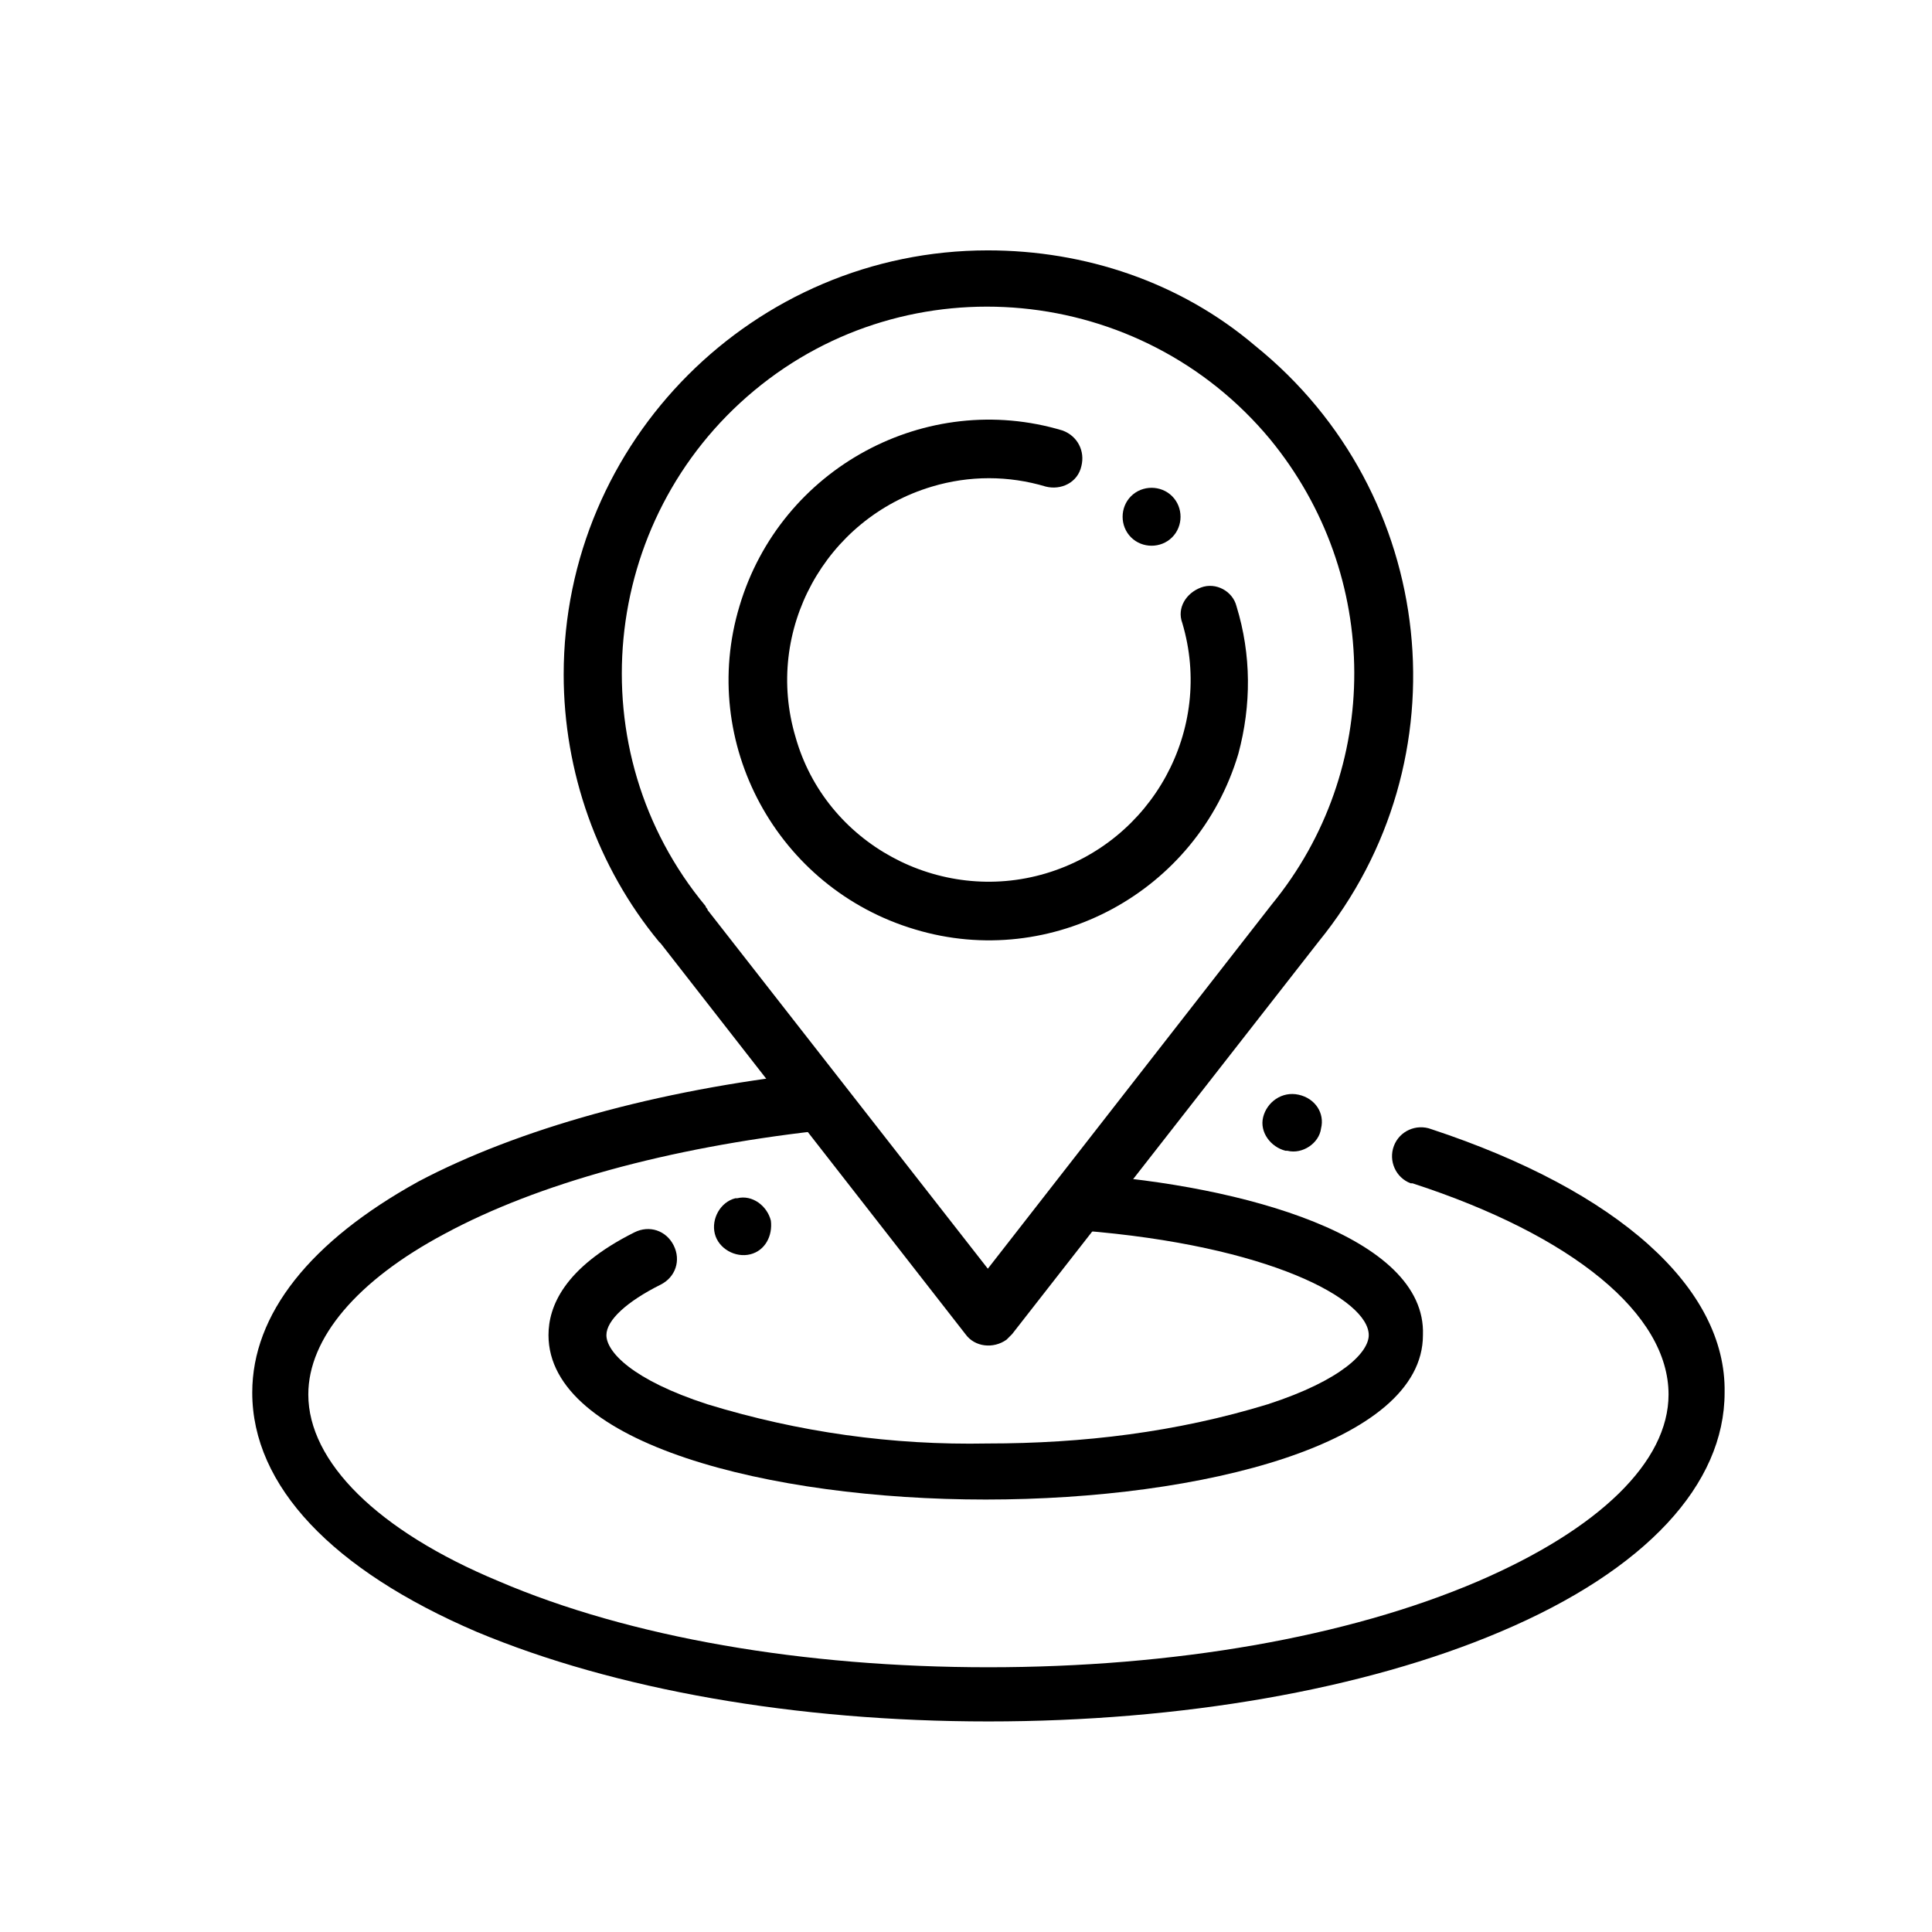
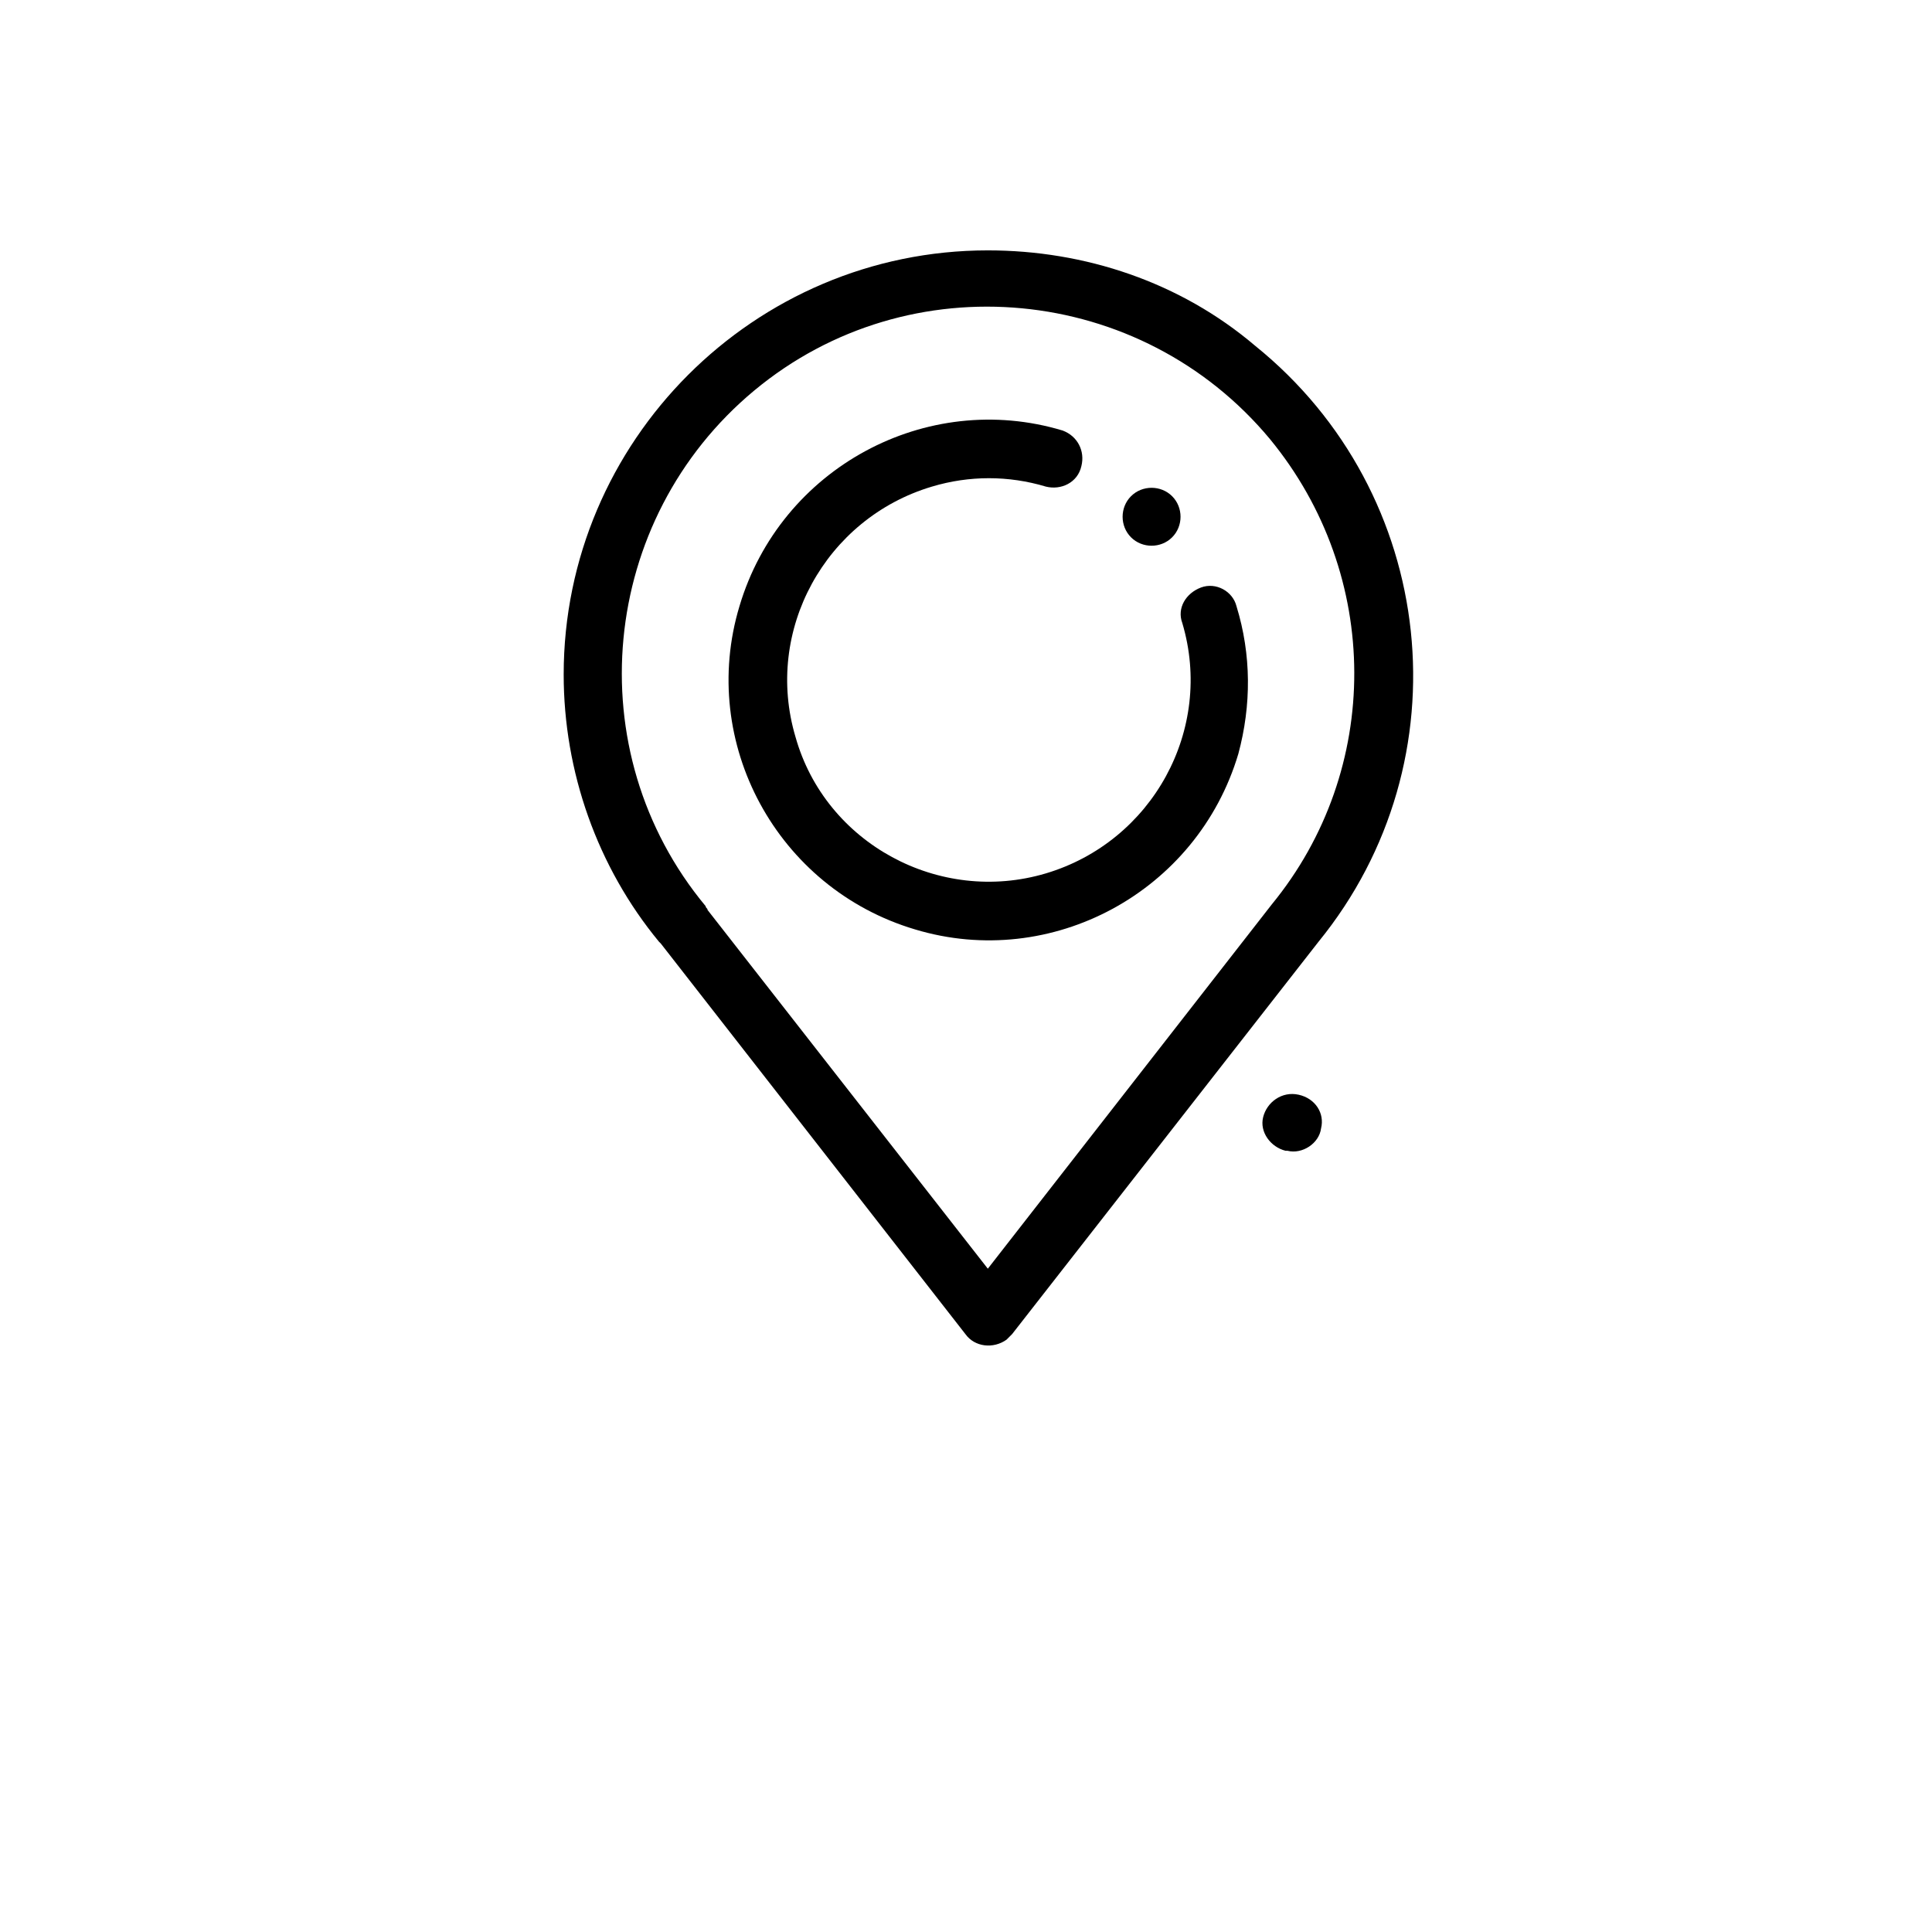
<svg xmlns="http://www.w3.org/2000/svg" version="1.1" id="Layer_1" x="0px" y="0px" viewBox="0 0 103.4 103.4" style="enable-background:new 0 0 103.4 103.4;" xml:space="preserve">
  <g id="Group_1375" transform="translate(-0.027)">
    <g id="Group_1362" transform="translate(16.795)">
      <g id="Group_1361">
        <path id="Path_1286" d="M36.1,13.4c-12.5,0-22.7,10.2-22.7,22.7c0,5.2,1.8,10.3,5.1,14.3c0,0,0.1,0.1,0.1,0.1l16.3,20.9     c0.5,0.7,1.5,0.8,2.2,0.3c0.1-0.1,0.2-0.2,0.3-0.3l16.4-21l0,0c7.9-9.7,6.4-24-3.4-31.9C46.4,15.1,41.3,13.4,36.1,13.4z      M51.3,48.4C51.3,48.4,51.3,48.5,51.3,48.4L36.1,67.9l-15-19.2c0-0.1-0.1-0.1-0.1-0.2c-6.9-8.3-5.7-20.7,2.6-27.6     s20.7-5.7,27.6,2.6C57.2,30.8,57.2,41.2,51.3,48.4L51.3,48.4z" />
      </g>
    </g>
    <g id="Group_1364" transform="translate(25.603 9.143)">
      <g id="Group_1363">
        <path id="Path_1287" d="M40.6,23.3c-0.2-0.8-1.1-1.3-1.9-1s-1.3,1.1-1,1.9c1.7,5.7-1.6,11.7-7.3,13.4C24.7,39.3,18.6,36,17,30.3     c-1.7-5.7,1.6-11.7,7.3-13.4c2-0.6,4.1-0.6,6.1,0c0.8,0.2,1.7-0.2,1.9-1.1c0.2-0.8-0.2-1.6-1-1.9c-7.3-2.2-15.1,2-17.3,9.4     c-2.2,7.3,2,15.1,9.4,17.3c7.3,2.2,15.1-2,17.3-9.4C41.4,28.6,41.4,25.9,40.6,23.3L40.6,23.3z" />
      </g>
    </g>
    <g id="Group_1366" transform="translate(46.659 12.757)">
      <g id="Group_1365">
        <path id="Path_1288" d="M16.1,13.8L16.1,13.8c-0.6-0.6-1.6-0.6-2.2,0s-0.6,1.6,0,2.2l0,0l0,0c0.6,0.6,1.6,0.6,2.2,0     C16.7,15.4,16.7,14.4,16.1,13.8z" />
      </g>
    </g>
    <g id="Group_1368" transform="translate(0.027 44.131)">
      <g id="Group_1367" transform="translate(0)">
-         <path id="Path_1289" d="M76.6,16.3c-0.8-0.3-1.7,0.1-2,0.9c-0.3,0.8,0.1,1.7,0.9,2c0,0,0,0,0.1,0c8.6,2.8,13.7,7,13.7,11.3     c0,3.6-3.7,7.2-10.2,10c-7,3-16.3,4.6-26.2,4.6s-19.2-1.6-26.2-4.6c-6.5-2.7-10.2-6.4-10.2-10c0-3,2.6-6.1,7.3-8.6     c5-2.7,12-4.6,19.9-5.5c0.8-0.1,1.5-0.8,1.4-1.7s-0.8-1.5-1.7-1.4c0,0,0,0,0,0c-8.2,0.9-15.7,3-21,5.8c-5.8,3.2-8.9,7.1-8.9,11.3     c0,5,4.3,9.5,12,12.8c7.4,3.1,17.1,4.8,27.4,4.8s20.1-1.7,27.4-4.8c7.8-3.3,12-7.9,12-12.8C92.4,24.8,86.6,19.6,76.6,16.3z" />
-       </g>
+         </g>
    </g>
    <g id="Group_1370" transform="translate(54.23 45.189)">
      <g id="Group_1369">
        <path id="Path_1290" d="M15.3,13.4L15.3,13.4c-0.9-0.2-1.7,0.4-1.9,1.2c-0.2,0.8,0.4,1.6,1.2,1.8l0.1,0c0.8,0.2,1.7-0.4,1.8-1.2     C16.7,14.4,16.2,13.6,15.3,13.4C15.3,13.4,15.3,13.4,15.3,13.4z" />
      </g>
    </g>
    <g id="Group_1372" transform="translate(24.784 50.73)">
      <g id="Group_1371">
-         <path id="Path_1291" d="M16.5,14.6c-0.2-0.8-1-1.4-1.8-1.2c0,0-0.1,0-0.1,0c-0.8,0.2-1.3,1.1-1.1,1.9c0.2,0.8,1.1,1.3,1.9,1.1     C16.2,16.2,16.6,15.4,16.5,14.6z" />
-       </g>
+         </g>
    </g>
    <g id="Group_1374" transform="translate(16.082 49.455)">
      <g id="Group_1373">
-         <path id="Path_1292" d="M42,13.4c-0.9-0.1-1.6,0.6-1.6,1.4c0,0.8,0.6,1.5,1.4,1.6c10.1,0.8,15.4,3.7,15.4,5.6     c0,0.9-1.4,2.4-5.4,3.7c-4.9,1.5-9.9,2.1-15,2.1c-5.1,0.1-10.1-0.6-15-2.1c-4-1.3-5.4-2.8-5.4-3.7c0-0.8,1.1-1.8,2.9-2.7     c0.8-0.4,1.1-1.3,0.7-2.1c-0.4-0.8-1.3-1.1-2.1-0.7c0,0,0,0,0,0c-3.8,1.9-4.6,4-4.6,5.5c0,5.8,11.8,8.8,23.4,8.8s23.4-3,23.4-8.8     C60.3,16.7,50.4,14,42,13.4z" />
-       </g>
+         </g>
    </g>
  </g>
</svg>